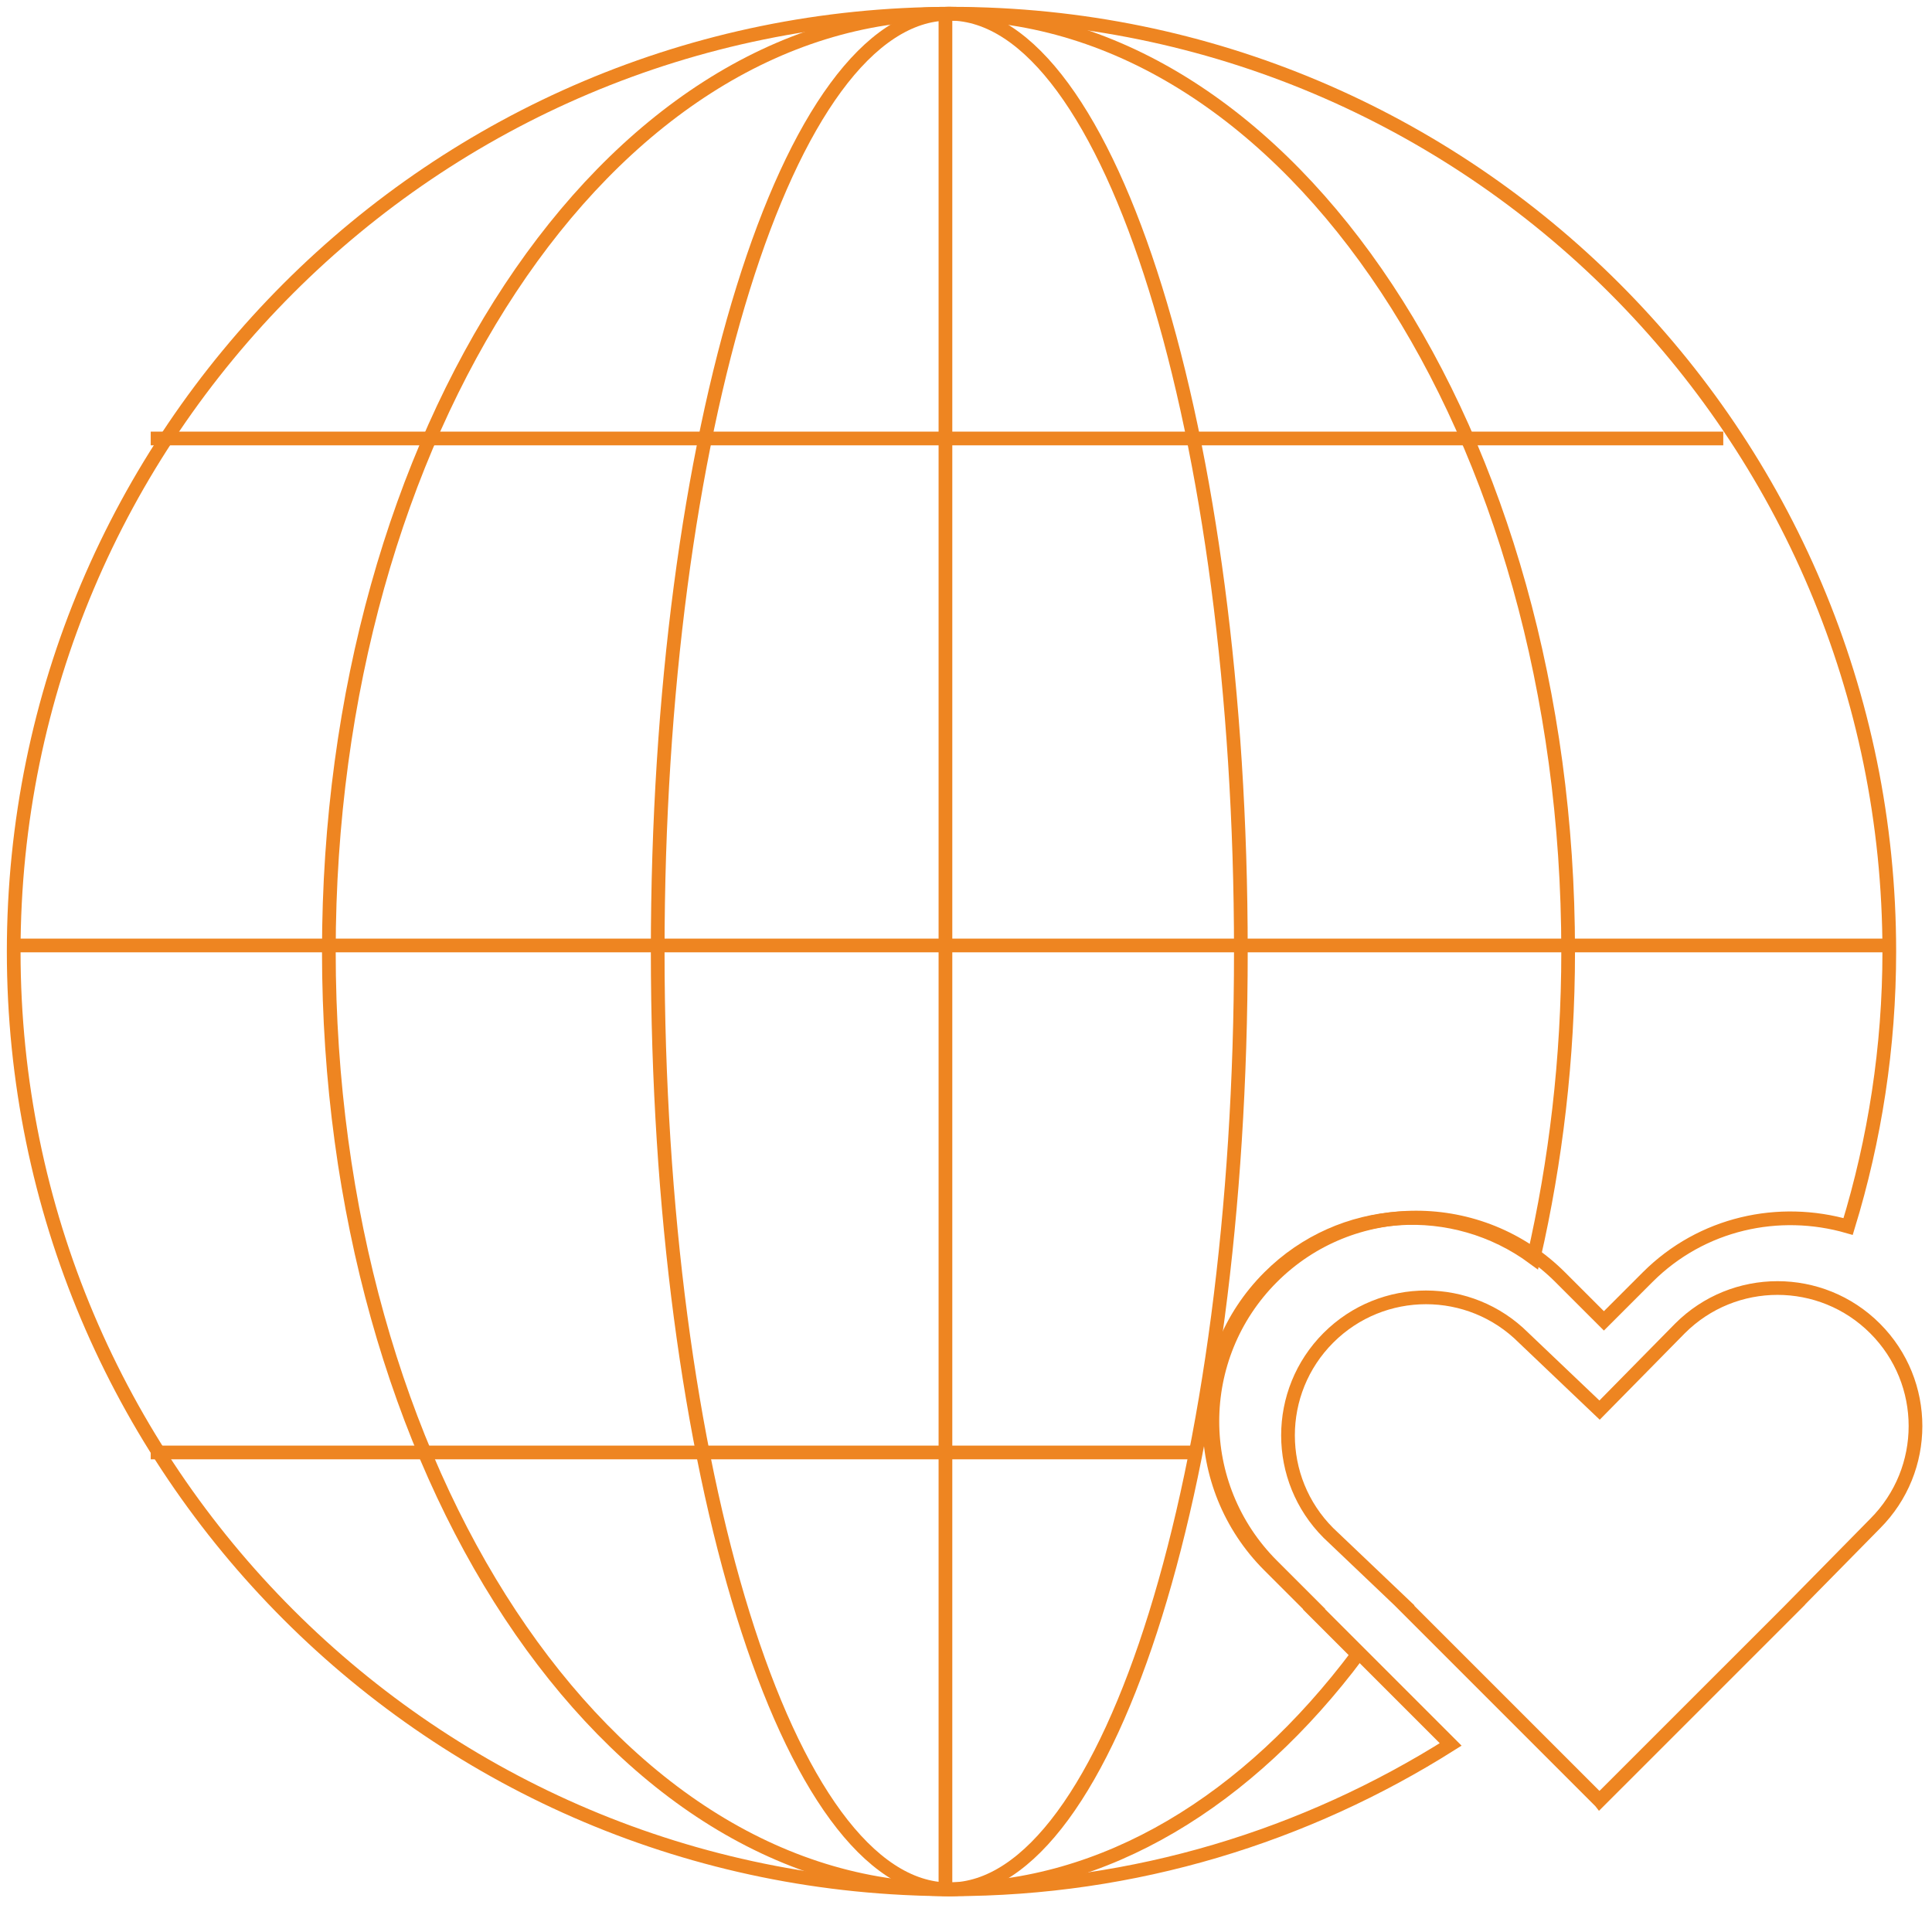
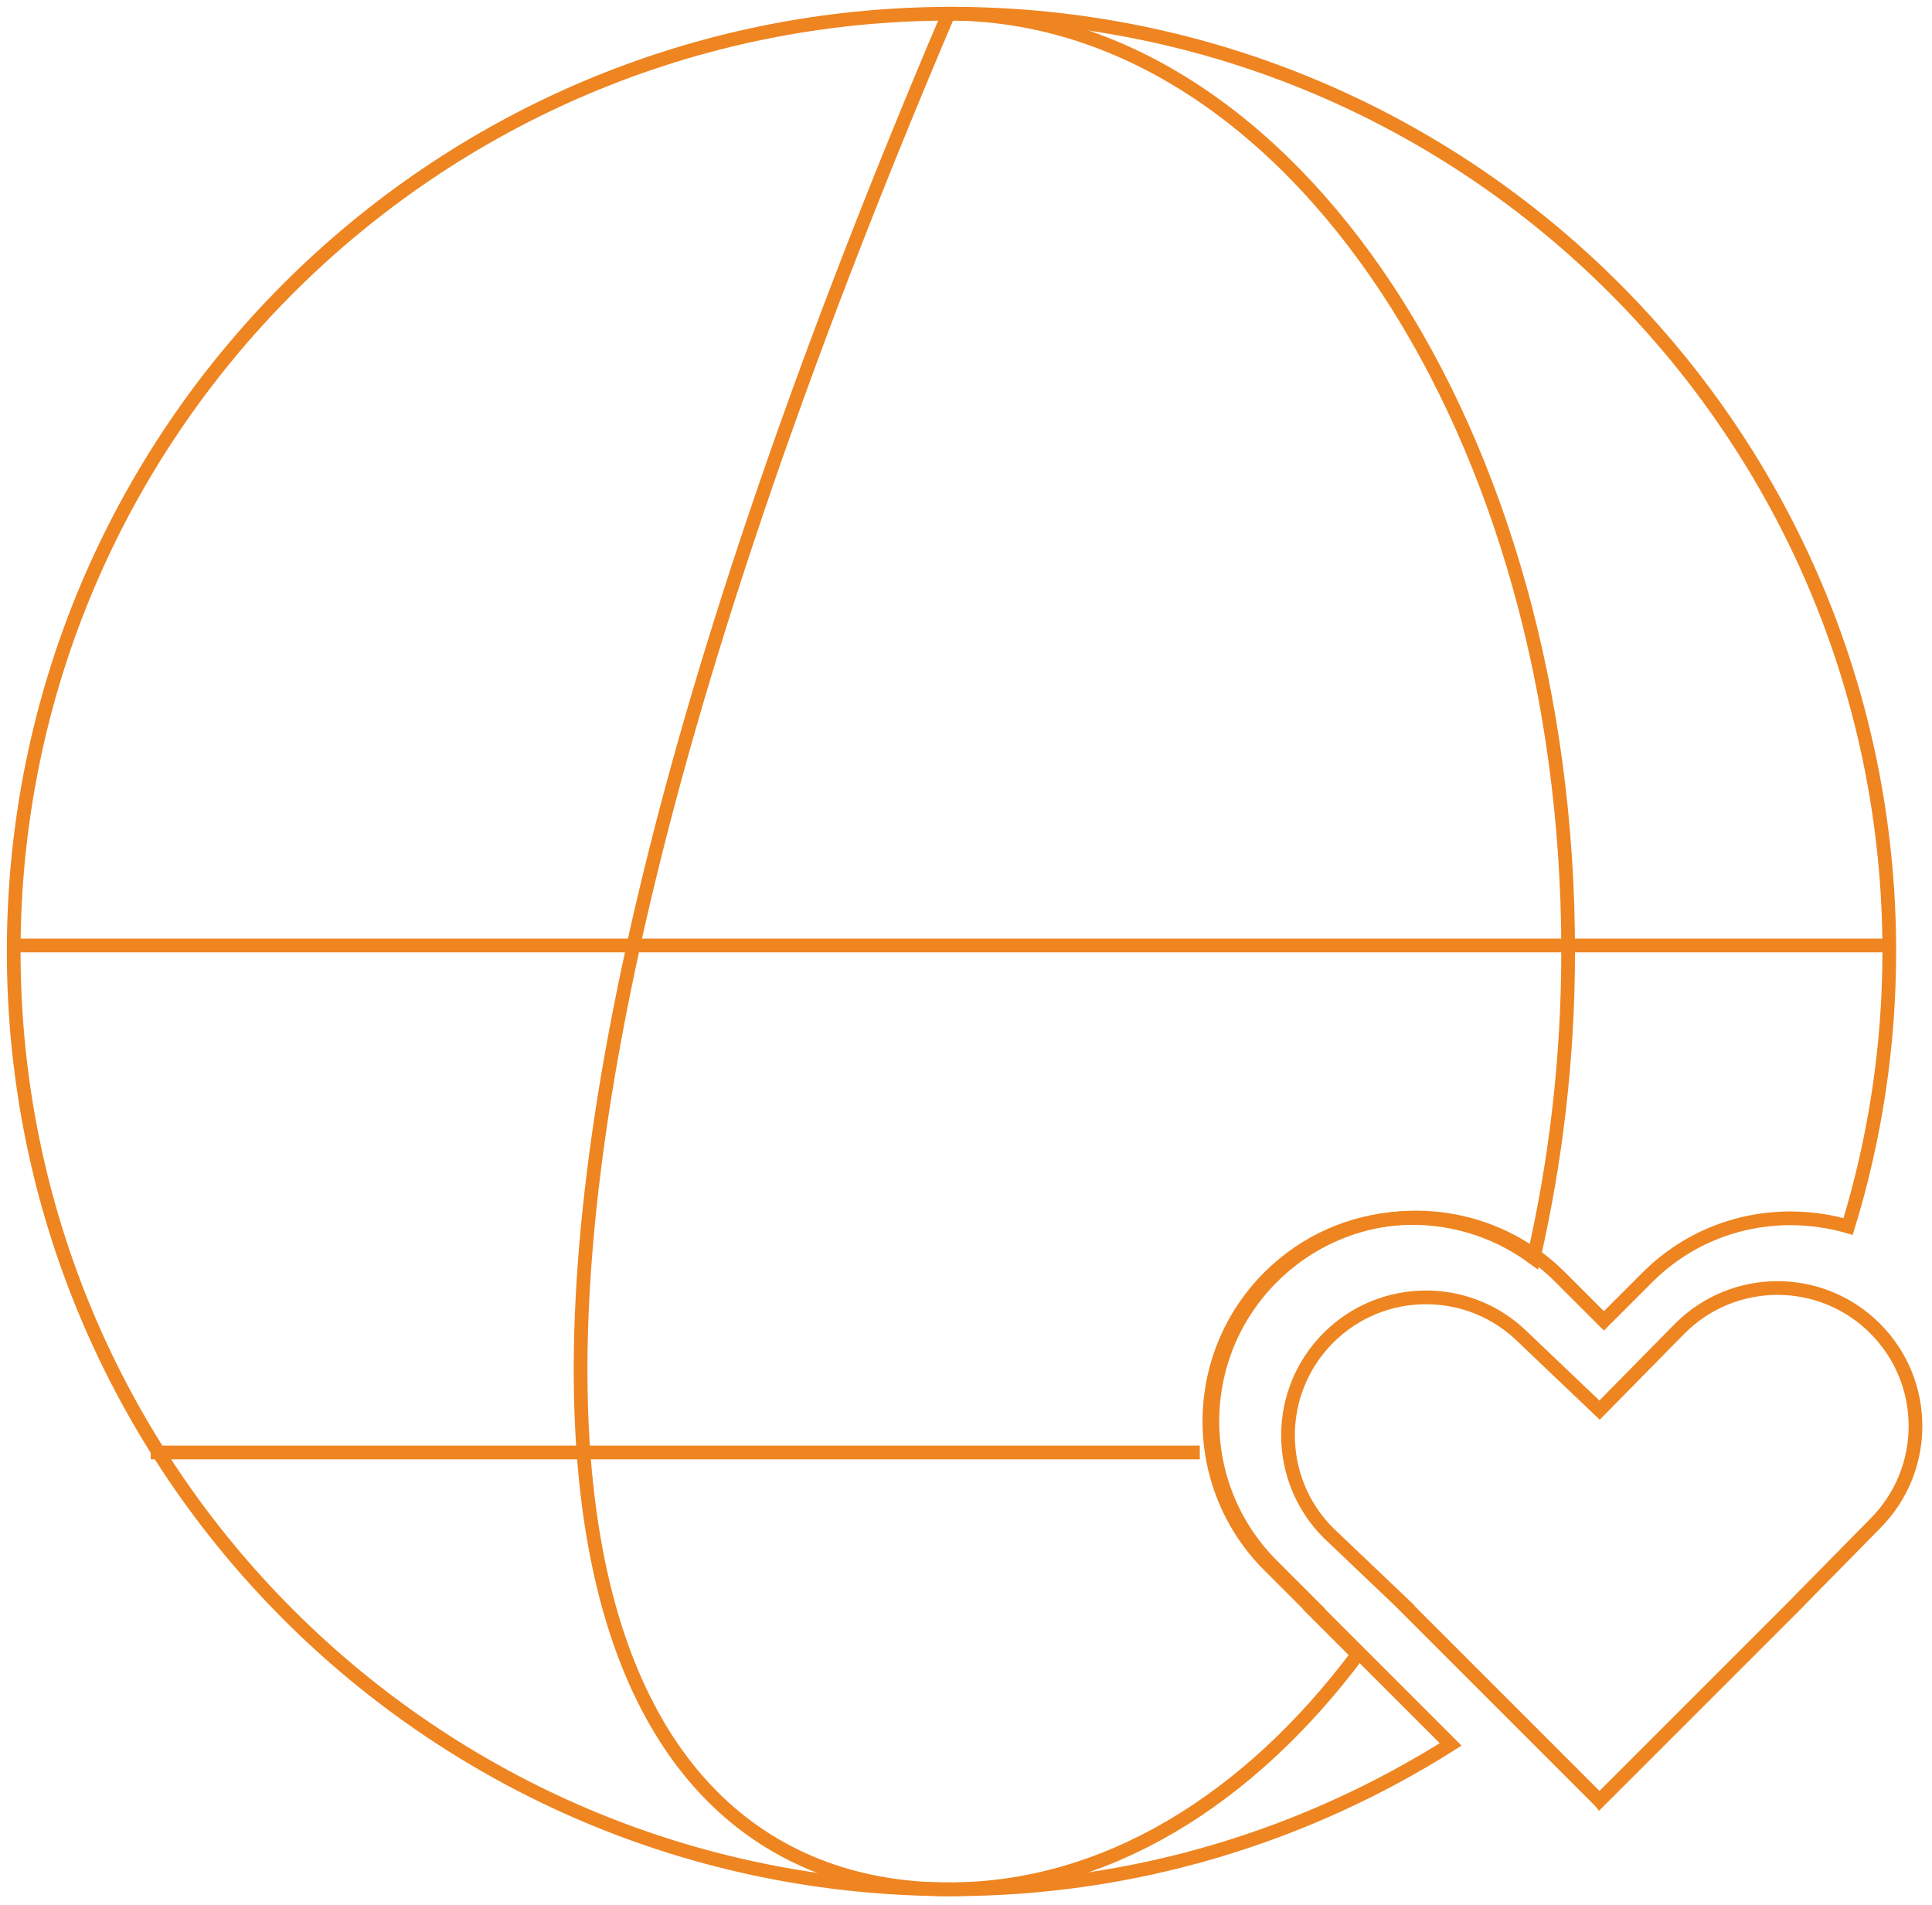
<svg xmlns="http://www.w3.org/2000/svg" width="141px" height="139px" viewBox="0 0 141 139" version="1.1">
  <title>Group 14</title>
  <desc>Created with Sketch.</desc>
  <defs />
  <g id="The-Team" stroke="none" stroke-width="1" fill="none" fill-rule="evenodd">
    <g id="Group-14" transform="translate(1, 1)" stroke="#EE8521">
      <path d="M135.846,95.951 C131.913,92.016 125.536,92.016 121.603,95.951 L115.739,101.909 L110.194,96.63 C106.261,92.698 99.884,92.698 95.95,96.63 C92.017,100.564 92.017,106.941 95.95,110.874 L101.496,116.153 L101.486,116.162 L115.729,130.405 L115.739,130.395 L115.742,130.399 L129.986,116.156 L129.982,116.153 L135.846,110.194 C139.779,106.26 139.779,99.885 135.846,95.951 Z" id="Stroke-1-Copy" />
-       <path d="M89.56,68.441 C89.56,106.24 80.033,136.882 68.28,136.882 C56.527,136.882 47,106.24 47,68.441 C47,30.642 56.527,0 68.28,0 C80.033,0 89.56,30.642 89.56,68.441 Z" id="Stroke-3-Copy" />
-       <path d="M68,0 L68,136.883" id="Stroke-5-Copy" />
-       <path d="M10,31 L124.767,31" id="Stroke-7-Copy" />
      <path d="M0,68 L136.798,68" id="Stroke-9-Copy" />
      <path d="M10,105 L86.563,105" id="Stroke-11-Copy" />
-       <path d="M94.79,116.444 L94.804,116.429 L91.619,113.245 C85.811,107.437 85.811,98.02 91.619,92.213 C96.891,86.941 105.106,86.507 110.927,90.803 C112.531,83.787 113.446,76.284 113.446,68.441 C113.446,30.642 93.199,0 68.223,0 C43.248,0 23,30.642 23,68.441 C23,106.24 43.248,136.882 68.223,136.882 C79.684,136.882 90.118,130.378 98.088,119.742 L94.79,116.444 Z" id="Stroke-13-Copy" />
+       <path d="M94.79,116.444 L94.804,116.429 L91.619,113.245 C85.811,107.437 85.811,98.02 91.619,92.213 C96.891,86.941 105.106,86.507 110.927,90.803 C112.531,83.787 113.446,76.284 113.446,68.441 C113.446,30.642 93.199,0 68.223,0 C23,106.24 43.248,136.882 68.223,136.882 C79.684,136.882 90.118,130.378 98.088,119.742 L94.79,116.444 Z" id="Stroke-13-Copy" />
      <path d="M95.008,116.444 L95.022,116.429 L91.837,113.245 C86.029,107.437 86.029,98.02 91.837,92.213 C97.645,86.405 107.062,86.405 112.87,92.213 L116.055,95.397 L119.239,92.213 C123.207,88.245 128.843,87.055 133.879,88.509 C135.823,82.161 136.883,75.425 136.883,68.441 C136.883,30.642 106.24,0 68.441,0 C30.642,0 0,30.642 0,68.441 C0,106.24 30.642,136.882 68.441,136.882 C81.847,136.882 94.314,132.969 104.872,126.308 L95.008,116.444 Z" id="Stroke-15-Copy" />
    </g>
  </g>
</svg>